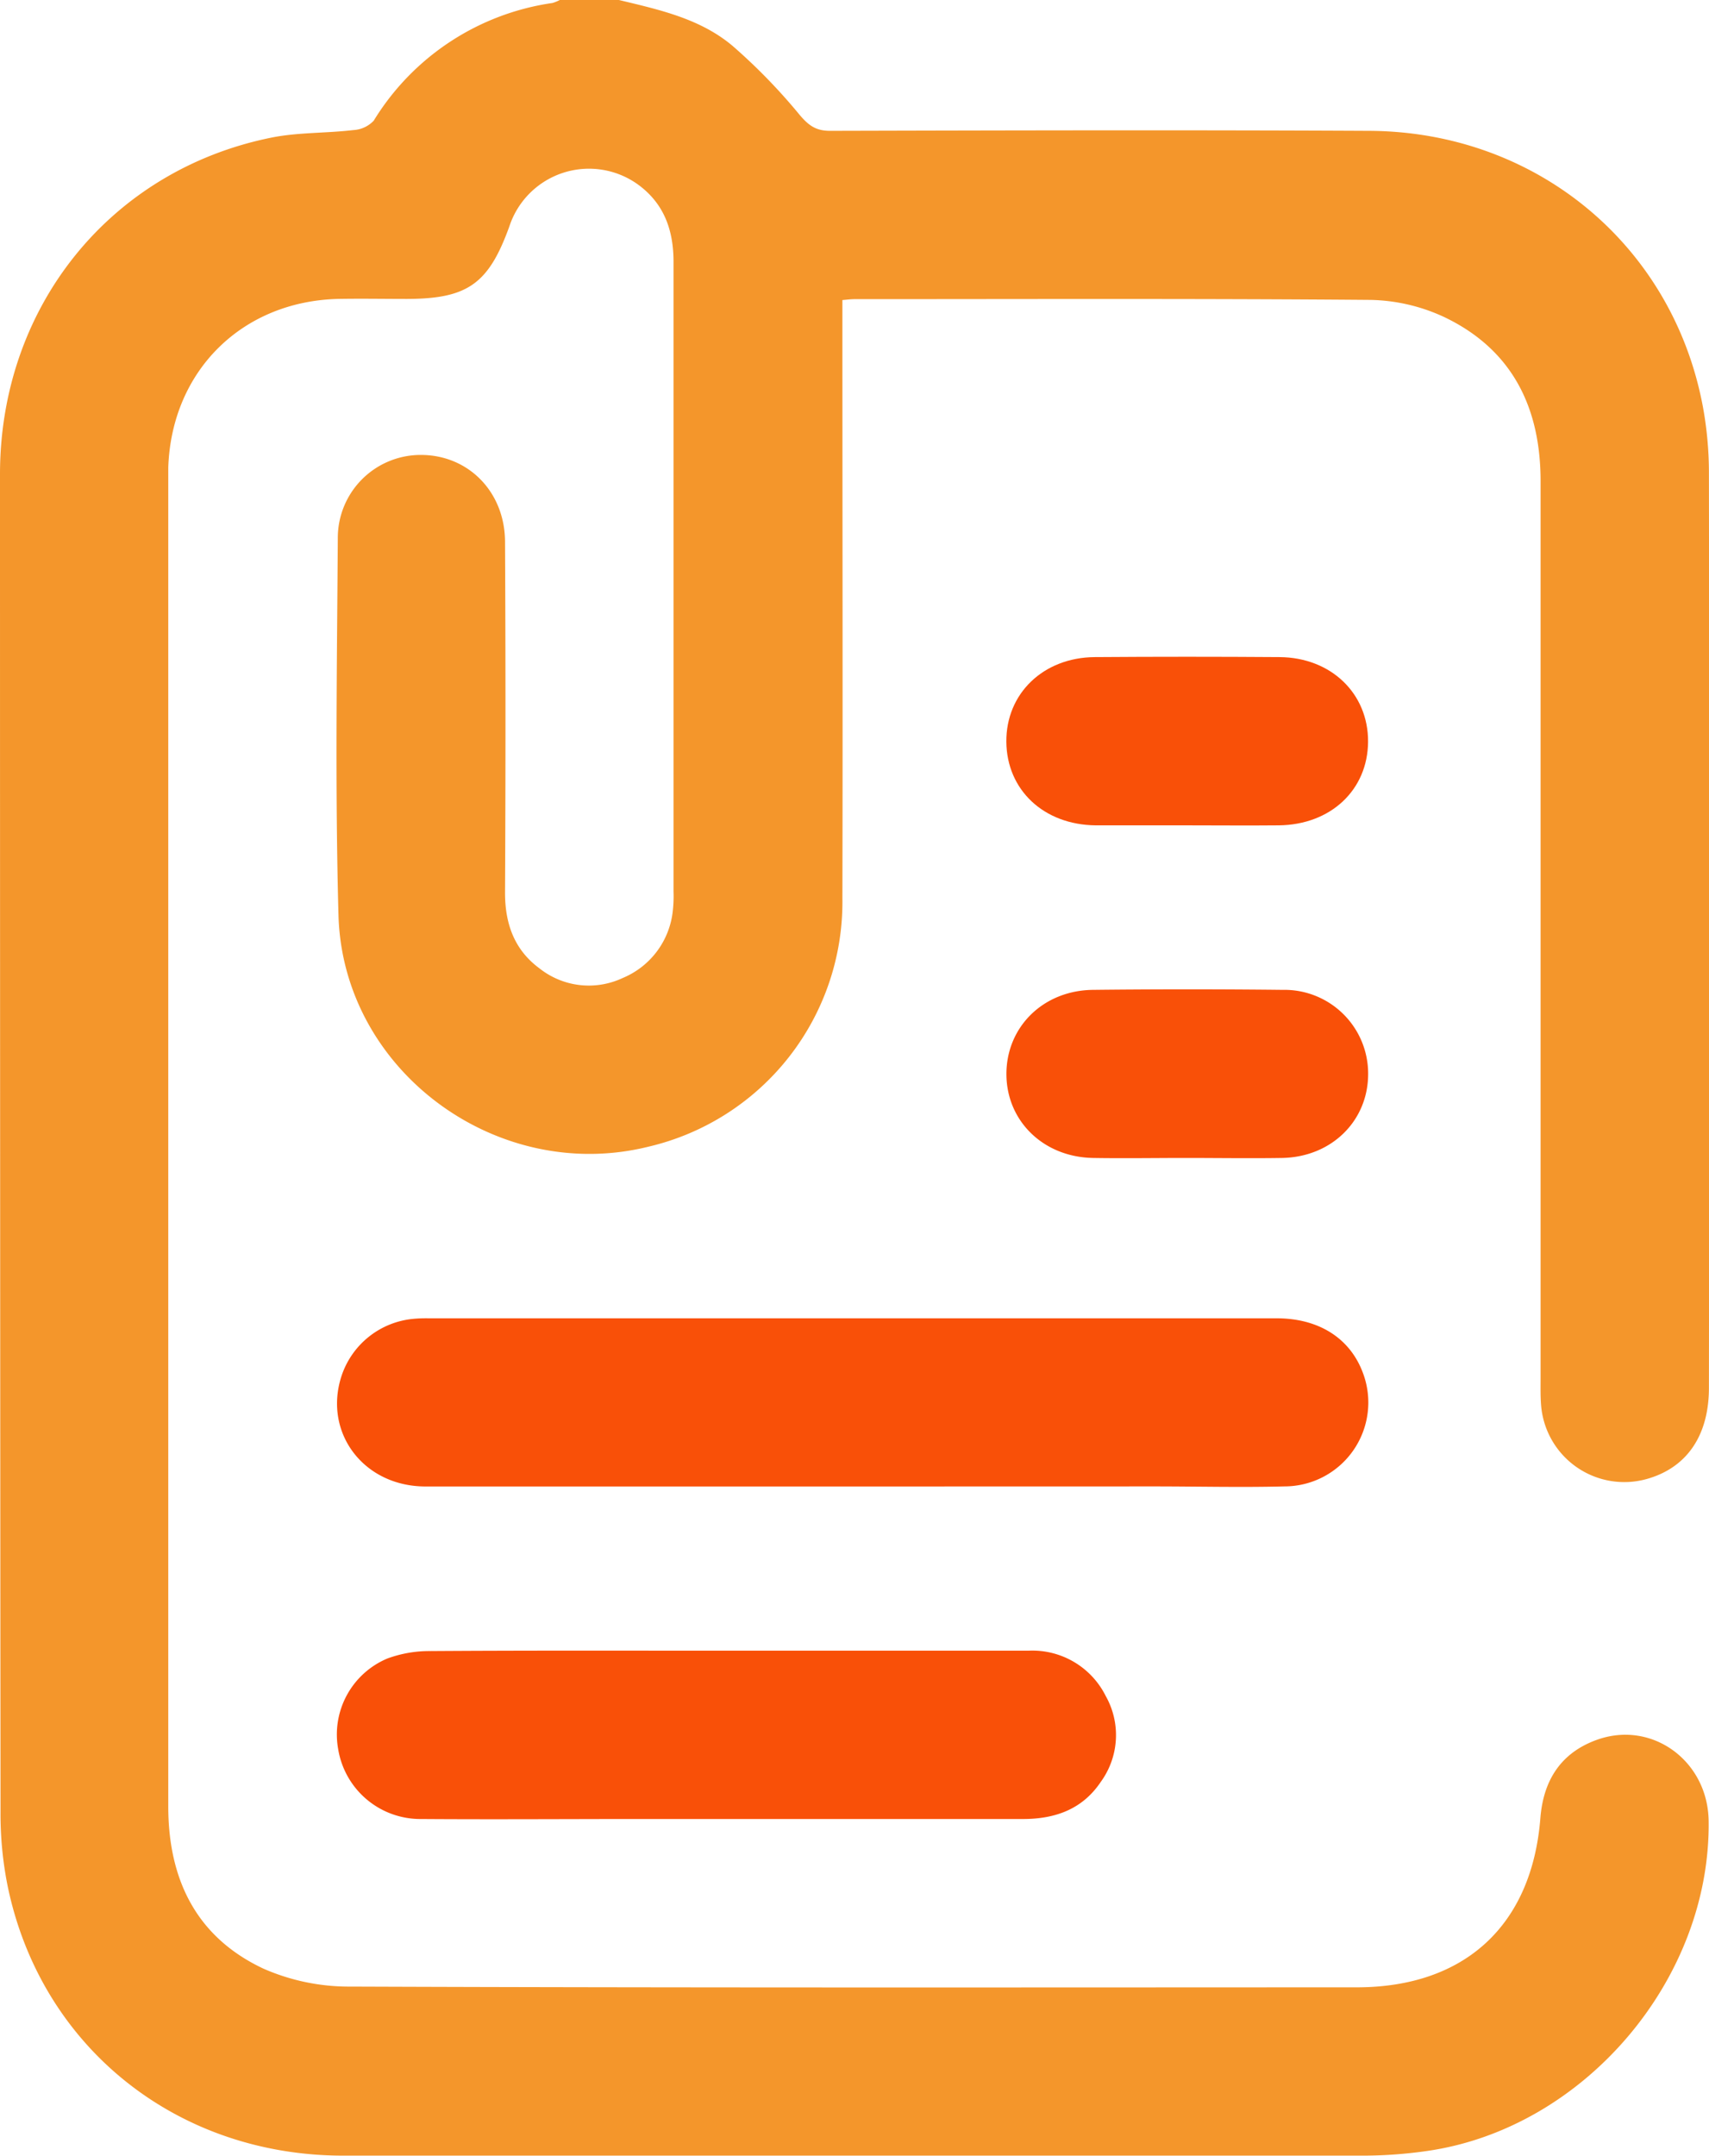
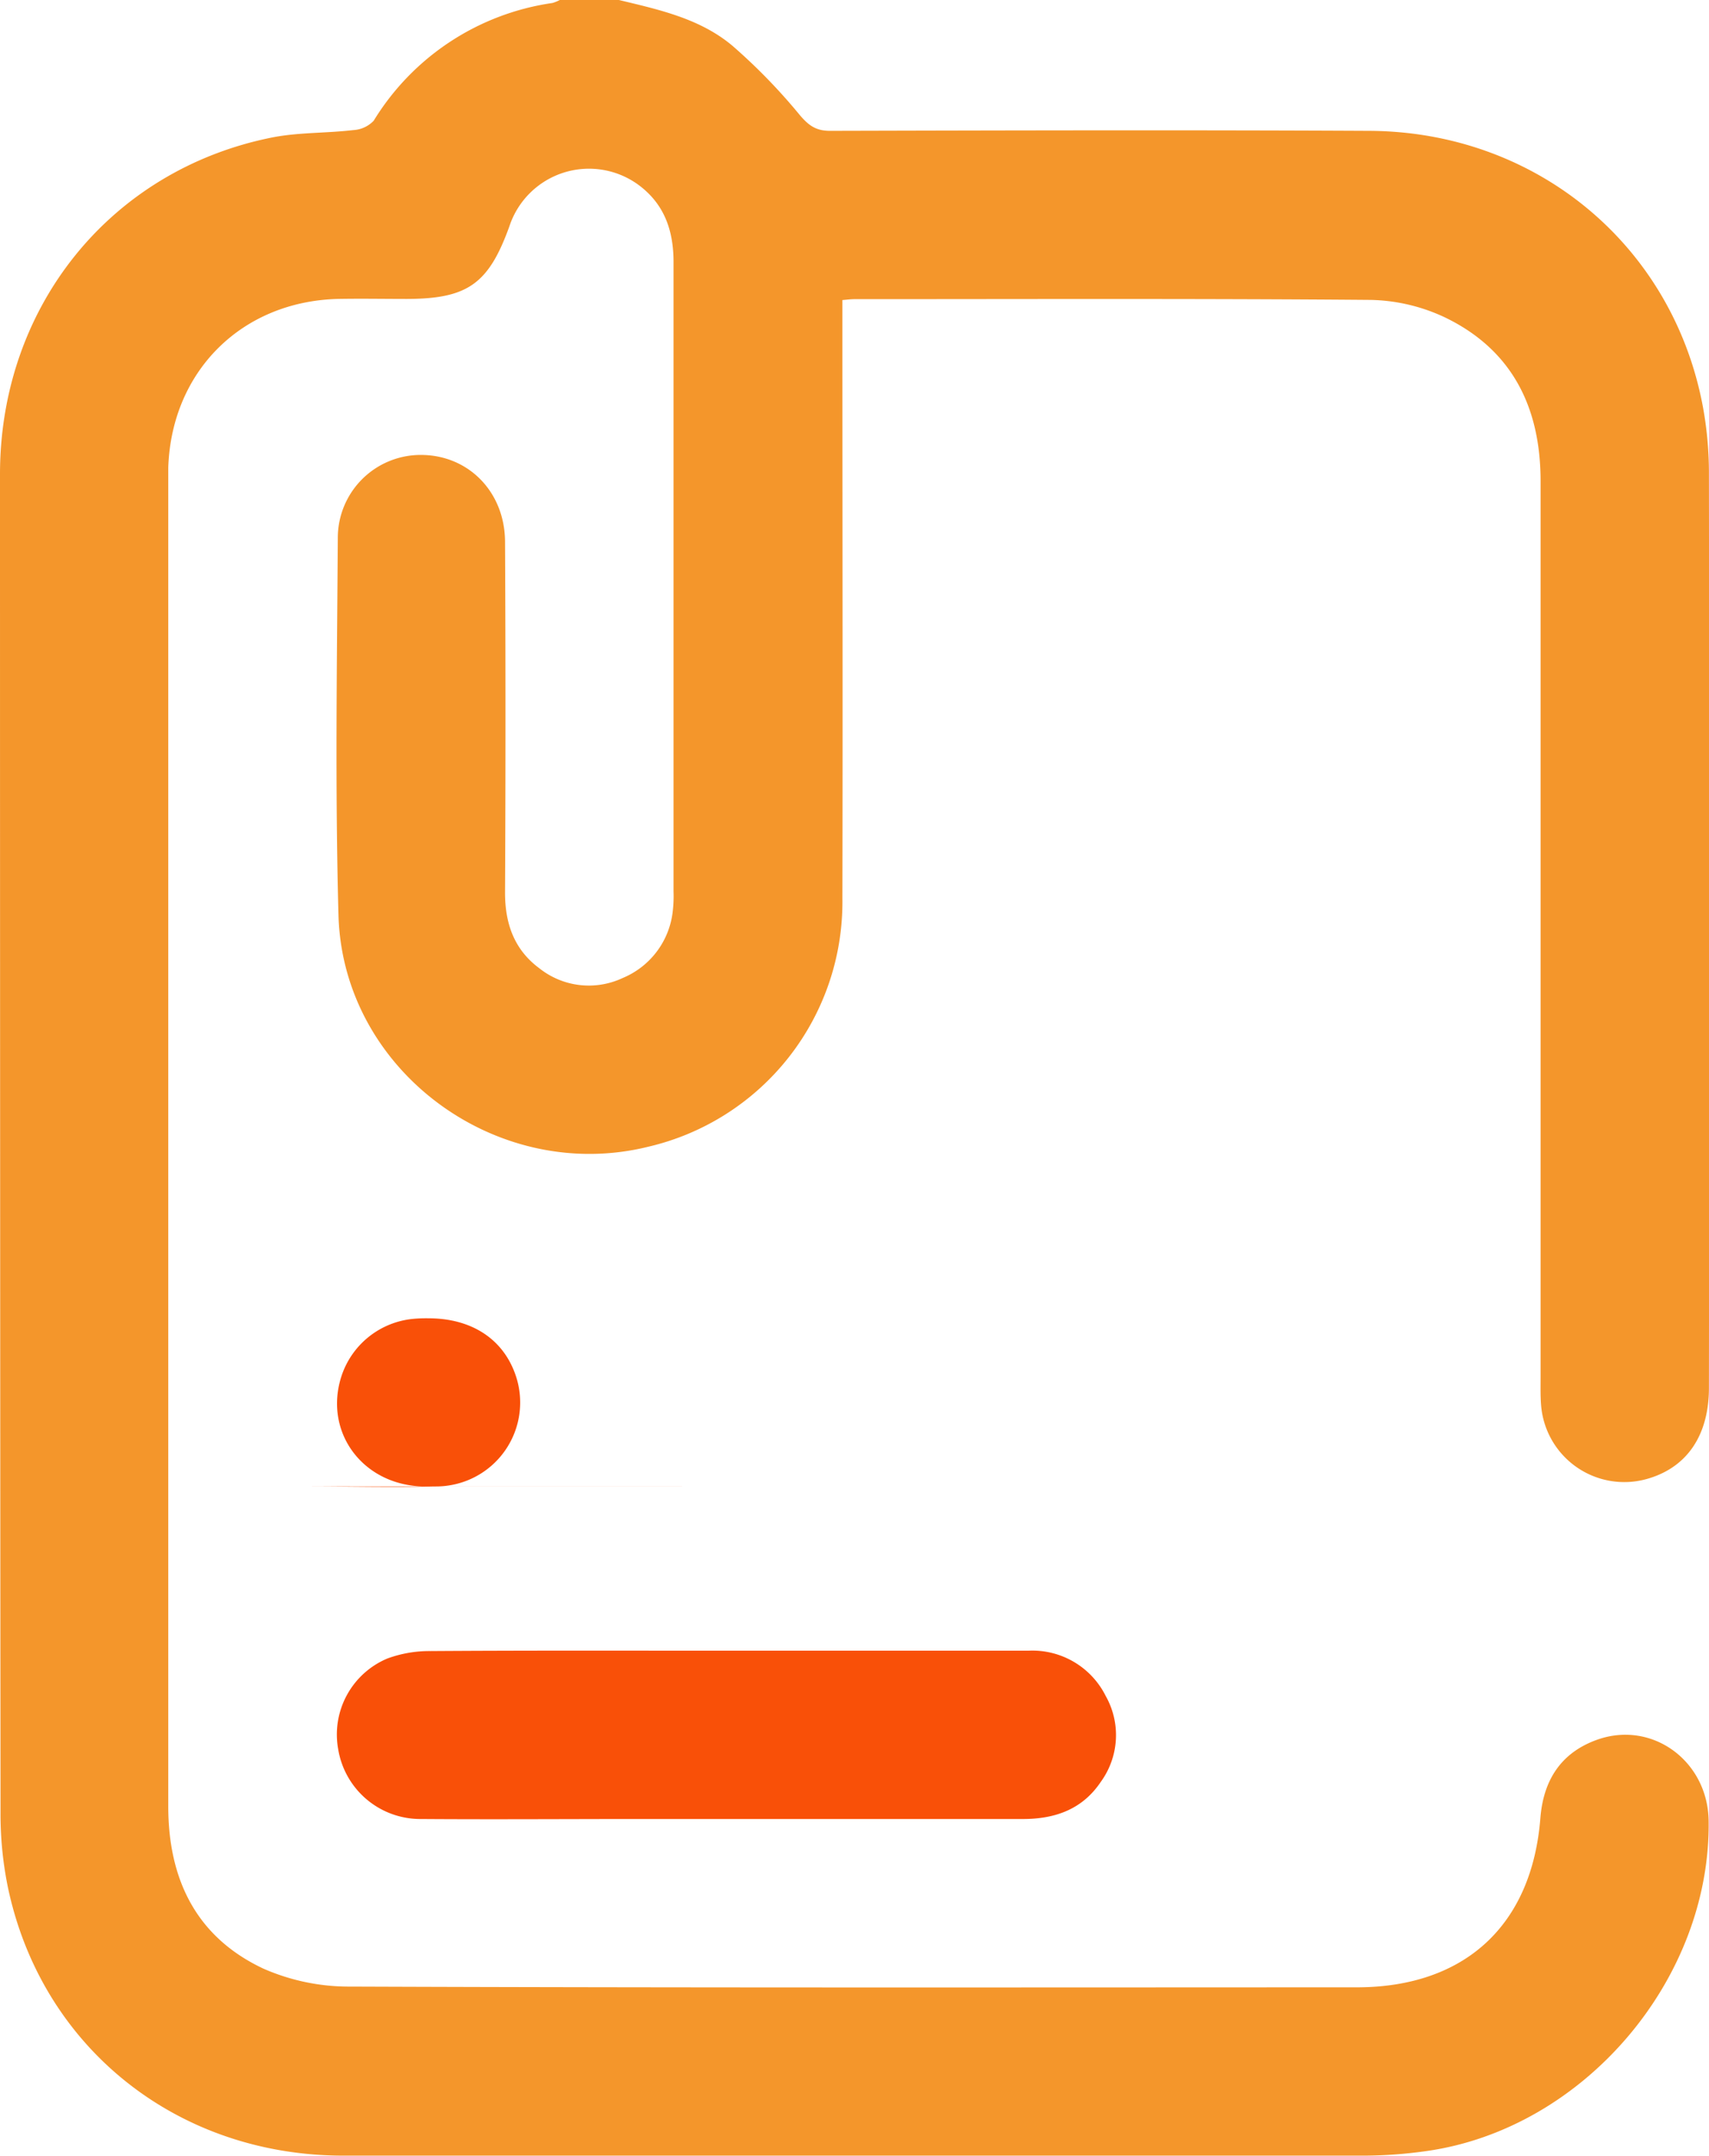
<svg xmlns="http://www.w3.org/2000/svg" viewBox="0 0 229.43 289.37">
  <defs>
    <style>.cls-1{fill:#f4962b;}.cls-2{fill:#f95008;}</style>
  </defs>
  <title>док</title>
  <g id="Слой_2" data-name="Слой 2">
    <g id="Слой_1-2" data-name="Слой 1">
      <path class="cls-1" d="M83.09,0C88.49,1.3,94,2.49,98.36,6.17a77.71,77.71,0,0,1,9,9.26c1.21,1.43,2.2,2.14,4.1,2.13,24.11-.06,48.22-.12,72.34,0,22.42.1,40.78,15.33,44.82,37.08a49.27,49.27,0,0,1,.8,9q.08,61.31,0,122.62c0,6.44-3,10.75-8.36,12.24a11.2,11.2,0,0,1-14.17-9.89c-.1-1.22-.07-2.45-.07-3.67q0-60.18,0-120.37c0-9.87-3.8-17.64-12.9-22a24.44,24.44,0,0,0-10-2.32c-23.07-.19-46.15-.1-69.22-.1-.45,0-.9.06-1.61.12v3.46c0,25.62.06,51.24,0,76.86a33.72,33.72,0,0,1-26.09,33.32c-20.29,5-41-10.23-41.56-31.11-.46-16.85-.2-33.72-.09-50.58A11.13,11.13,0,0,1,56.74,61.06c6.24.12,11,5,11.06,11.58q.12,23.6,0,47.18c0,4.12,1.22,7.62,4.59,10.12a10.67,10.67,0,0,0,11.2,1.32,11,11,0,0,0,6.74-9.09,17.87,17.87,0,0,0,.09-2.54q0-42.24,0-84.48c0-4.22-1.24-7.78-4.71-10.34a11.25,11.25,0,0,0-17.32,5.55c-2.79,7.74-5.61,9.74-13.76,9.76-3.11,0-6.22-.06-9.33,0-12.9.37-22.27,9.73-22.71,22.62,0,.57,0,1.13,0,1.7q0,89,0,178c0,9.79,3.76,17.54,12.77,21.77a28.52,28.52,0,0,0,11.71,2.41c45,.17,90,.11,135.06.1,14.48,0,23.51-8.28,24.66-22.69.4-5.11,2.76-8.79,7.59-10.53,7.41-2.66,14.9,2.84,15,10.88.29,21.29-16.71,41.27-37.78,44.3a61.12,61.12,0,0,1-8.44.63q-68.5,0-137,0C23.67,289.33,5.41,274.65,1,253a49,49,0,0,1-.93-9.82Q0,153.37,0,63.53C.05,41.1,14.86,22.8,36.48,18.46c3.57-.71,7.3-.57,10.94-1a4.07,4.07,0,0,0,2.75-1.26,33.76,33.76,0,0,1,24-15.8,5.35,5.35,0,0,0,1-.41Z" />
-       <path class="cls-2" d="M114.2,199.5c-19,0-38,0-57.07,0-8.26,0-13.67-7.12-11.34-14.65A11.25,11.25,0,0,1,55.52,177a18.72,18.72,0,0,1,2-.07q56.93,0,113.86,0c5.69,0,9.87,2.69,11.59,7.33a11.26,11.26,0,0,1-10.55,15.23c-5.83.15-11.67,0-17.51,0Z" />
+       <path class="cls-2" d="M114.2,199.5c-19,0-38,0-57.07,0-8.26,0-13.67-7.12-11.34-14.65A11.25,11.25,0,0,1,55.52,177a18.72,18.72,0,0,1,2-.07c5.69,0,9.87,2.69,11.59,7.33a11.26,11.26,0,0,1-10.55,15.23c-5.83.15-11.67,0-17.51,0Z" />
      <path class="cls-2" d="M97.64,221.54c13.47,0,26.94,0,40.41,0a11,11,0,0,1,10.39,6.08,10.67,10.67,0,0,1-.65,11.51c-2.46,3.68-6.11,5-10.45,5-17.24,0-34.47,0-51.71,0-9.7,0-19.4.07-29.1,0a11.18,11.18,0,0,1-11.13-9.37A11.06,11.06,0,0,1,52,222.59a16.34,16.34,0,0,1,5.77-1C71.09,221.5,84.37,221.54,97.64,221.54Z" />
-       <path class="cls-2" d="M159.25,110.77c-4.05,0-8.1,0-12.15,0-7-.07-11.95-4.77-12-11.22s4.94-11.3,11.85-11.36q12.42-.09,24.85,0c6.91.06,11.9,4.9,11.86,11.36s-5,11.15-12,11.22C167.53,110.81,163.39,110.77,159.25,110.77Z" />
-       <path class="cls-2" d="M159.16,155.41c-4.14,0-8.28.07-12.42,0-6.71-.12-11.64-5-11.63-11.29s4.93-11.21,11.65-11.27q12.7-.14,25.42,0A11.24,11.24,0,0,1,183.67,144c.07,6.35-4.84,11.27-11.51,11.41C167.83,155.48,163.5,155.41,159.16,155.41Z" />
    </g>
  </g>
</svg>